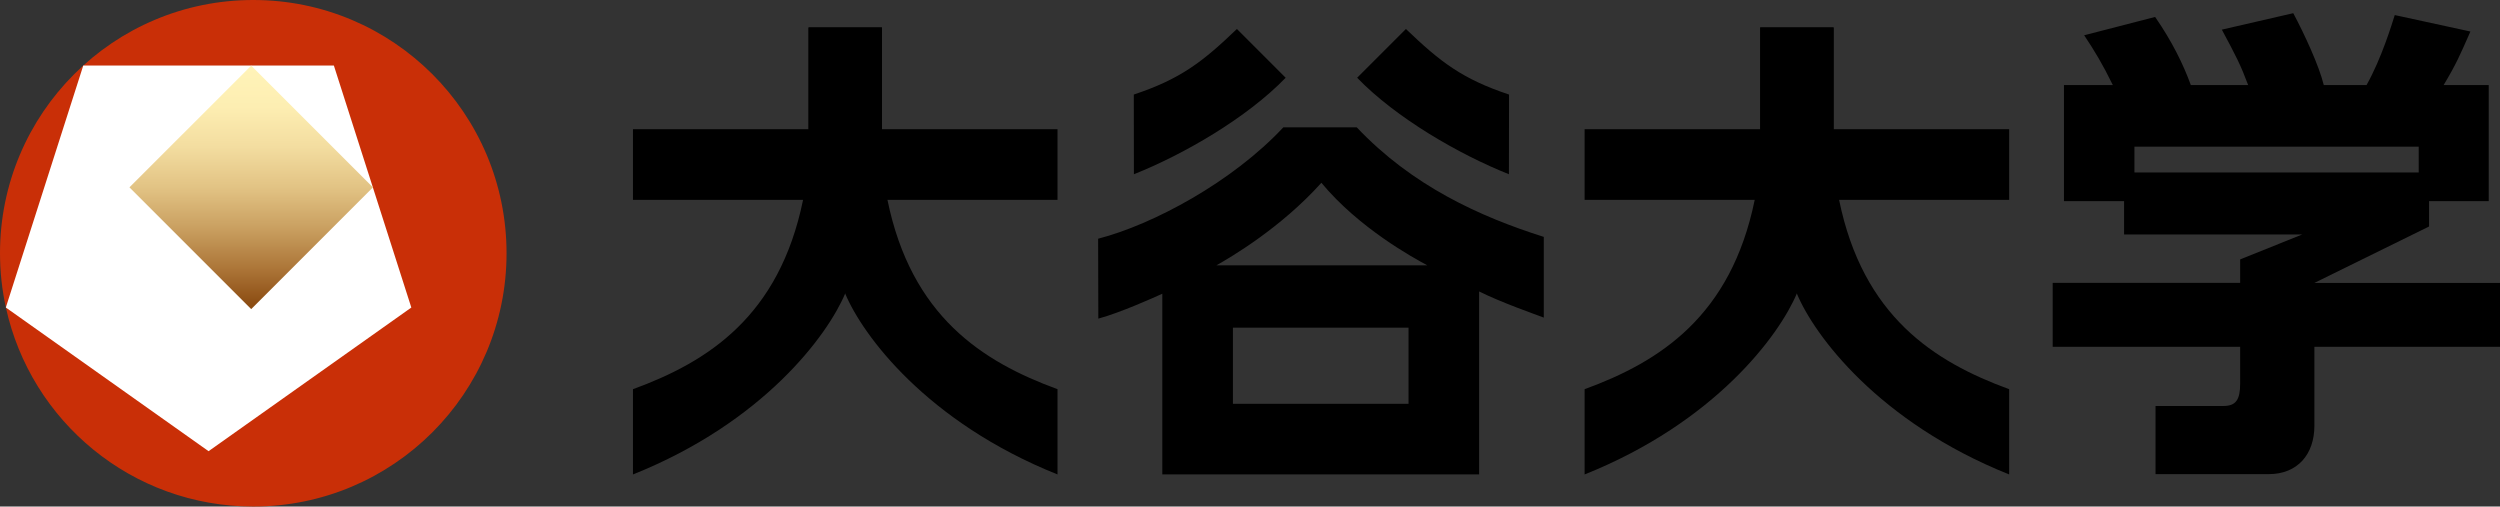
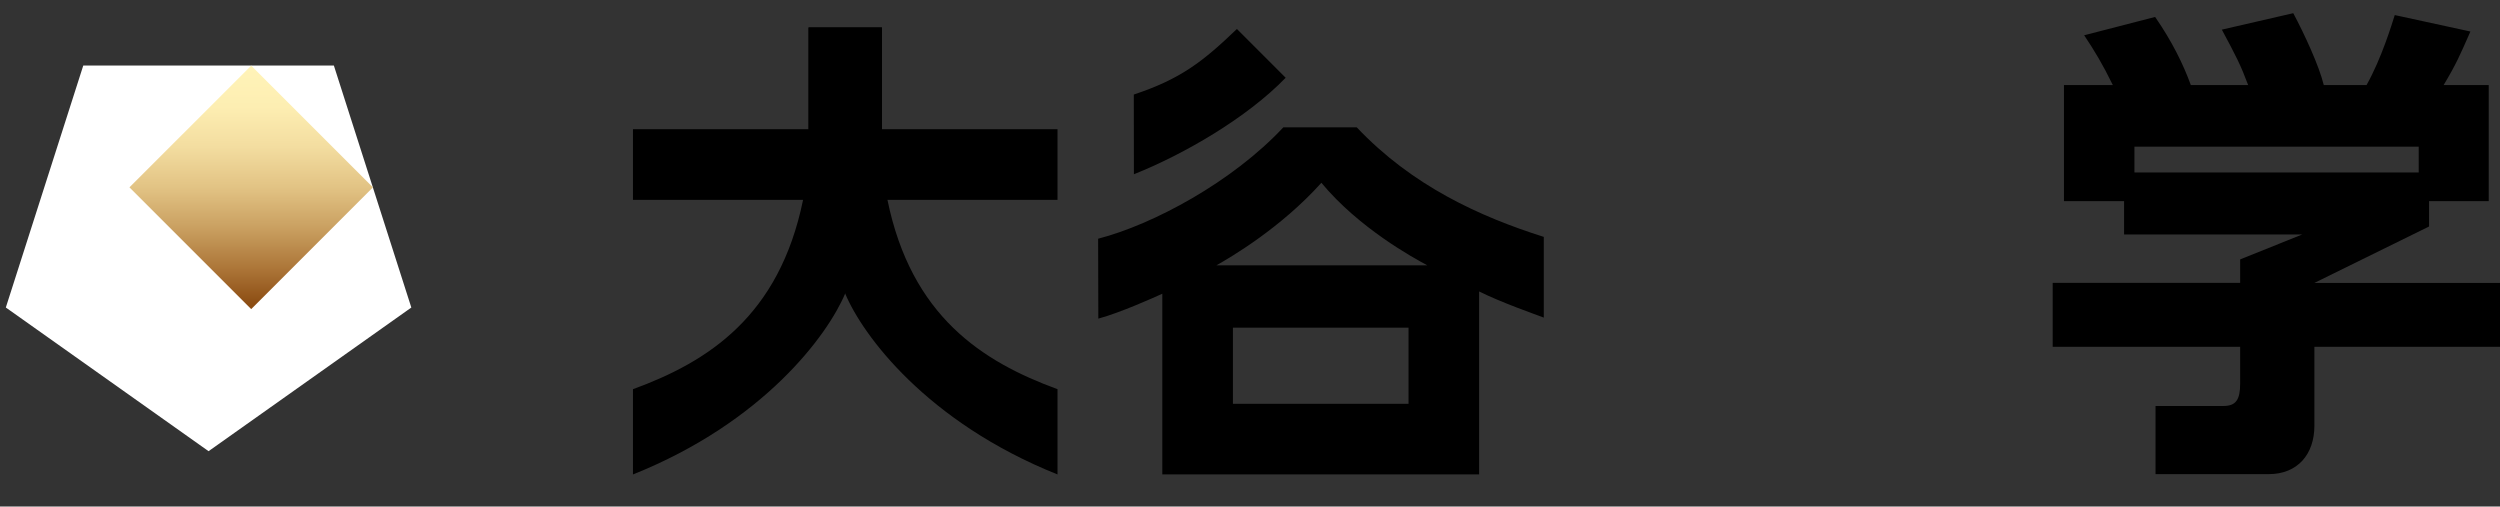
<svg xmlns="http://www.w3.org/2000/svg" version="1.1" id="レイヤー_1" x="0px" y="0px" viewBox="0 0 194.786 39.467" style="enable-background:new 0 0 194.786 39.467;" xml:space="preserve">
  <rect x="0" y="0" width="194.786" height="39.467" fill="#333333" stroke="none" />
  <g>
    <g>
      <g>
        <path d="M65.851,22.87c-1.368,3.253-6.362,10.027-16.534,14.097v-6.643c5.859-2.142,11.396-5.68,13.254-14.753H49.317v-5.502     h13.682v-7.93h5.716v7.93" />
        <path d="M62.999,10.068v-7.93h5.716v7.93h13.68v5.502H69.145c1.857,9.073,7.394,12.611,13.251,14.753v6.643     C72.201,32.886,67.204,26.114,65.851,22.87" />
      </g>
      <g>
-         <path d="M139.998,22.87c-1.368,3.253-6.364,10.027-16.534,14.097v-6.643c5.858-2.142,11.396-5.68,13.254-14.753h-13.254v-5.502     h13.683v-7.93h5.716v7.93" />
-         <path d="M137.146,10.068v-7.93h5.716v7.93h13.68v5.502h-13.251c1.856,9.073,7.393,12.611,13.251,14.753v6.643     c-10.195-4.081-15.193-10.853-16.544-14.097" />
-       </g>
+         </g>
      <g>
        <path d="M120.283,24.747c-0.644-0.251-3.258-1.153-5.038-2.039v14.255h-5.501l0,0H96.062l0,0h-5.501V22.887     c-0.715,0.322-3.265,1.471-4.985,1.939L85.56,18.6c4.286-1.107,10.465-4.43,14.432-8.681h5.716     c4.323,4.573,9.609,6.965,14.575,8.538V24.747z M111.208,20.673c-1.07-0.573-5.323-2.895-8.253-6.431     c-3.143,3.502-7.036,5.788-8.179,6.431H111.208z M96.062,25.531v5.932h13.683v-5.932H96.062z" />
        <path d="M100.171,6.058c-3.036,3.143-7.966,5.982-11.824,7.518l-0.008-6.209c3.642-1.215,5.353-2.538,8.033-5.109L100.171,6.058z     " />
-         <path d="M109.541,2.258c2.68,2.57,4.391,3.894,8.035,5.109l-0.009,6.209c-3.858-1.536-8.789-4.374-11.826-7.518L109.541,2.258z" />
      </g>
      <path d="M180.324,22.043h14.463v4.978h-14.462v6.149c0,2.233-1.318,3.771-3.551,3.771h-8.827v-5.309h5.277    c0.987,0,1.317-0.477,1.317-1.76v-2.852h-14.607v-4.978h14.607v-1.831l4.832-1.941h-13.876v-2.599h-4.685V6.628h3.808    c-0.806-1.648-1.428-2.672-2.233-3.88l5.528-1.428c1.318,1.904,2.197,3.698,2.782,5.308h4.467    c-0.587-1.573-0.952-2.27-2.051-4.319l5.565-1.282c0.878,1.647,2.013,4.1,2.378,5.601h3.332c1.172-2.085,1.977-4.759,2.198-5.454    l5.894,1.281c-0.807,1.832-1.098,2.526-2.087,4.173h3.514v9.044h-4.649v1.976L180.324,22.043z M188.452,11.426h-22.149v2.013    h22.149V11.426z" />
    </g>
    <g>
      <g>
-         <path style="fill:#C92F07;" d="M0.46,23.964c1.937,8.864,9.828,15.502,19.274,15.502c10.898,0,19.733-8.835,19.733-19.733     C39.467,8.835,30.632,0,19.734,0C8.835,0,0,8.835,0,19.734c0,1.448,0.16,2.859,0.456,4.219" />
-         <path style="fill:#FFFFFF;" d="M0.454,23.96" />
-       </g>
+         </g>
      <polyline style="fill:#FFFFFF;" points="0.456,23.953 6.488,5.108 26.013,5.107 32.048,23.961 16.25,35.154 0.46,23.964   " />
      <linearGradient id="SVGID_1_" gradientUnits="userSpaceOnUse" x1="19.572" y1="23.703" x2="19.572" y2="5.291">
        <stop offset="0" style="stop-color:#8C4D13" />
        <stop offset="0.145" style="stop-color:#AB7437" />
        <stop offset="0.319" style="stop-color:#C99F60" />
        <stop offset="0.494" style="stop-color:#E2C384" />
        <stop offset="0.666" style="stop-color:#F3DDA0" />
        <stop offset="0.836" style="stop-color:#FDEEB2" />
        <stop offset="1" style="stop-color:#FFF3B8" />
      </linearGradient>
      <polygon style="fill:url(#SVGID_1_);" points="10.086,14.597 19.572,24.084 29.057,14.597 19.572,5.112   " />
    </g>
  </g>
</svg>